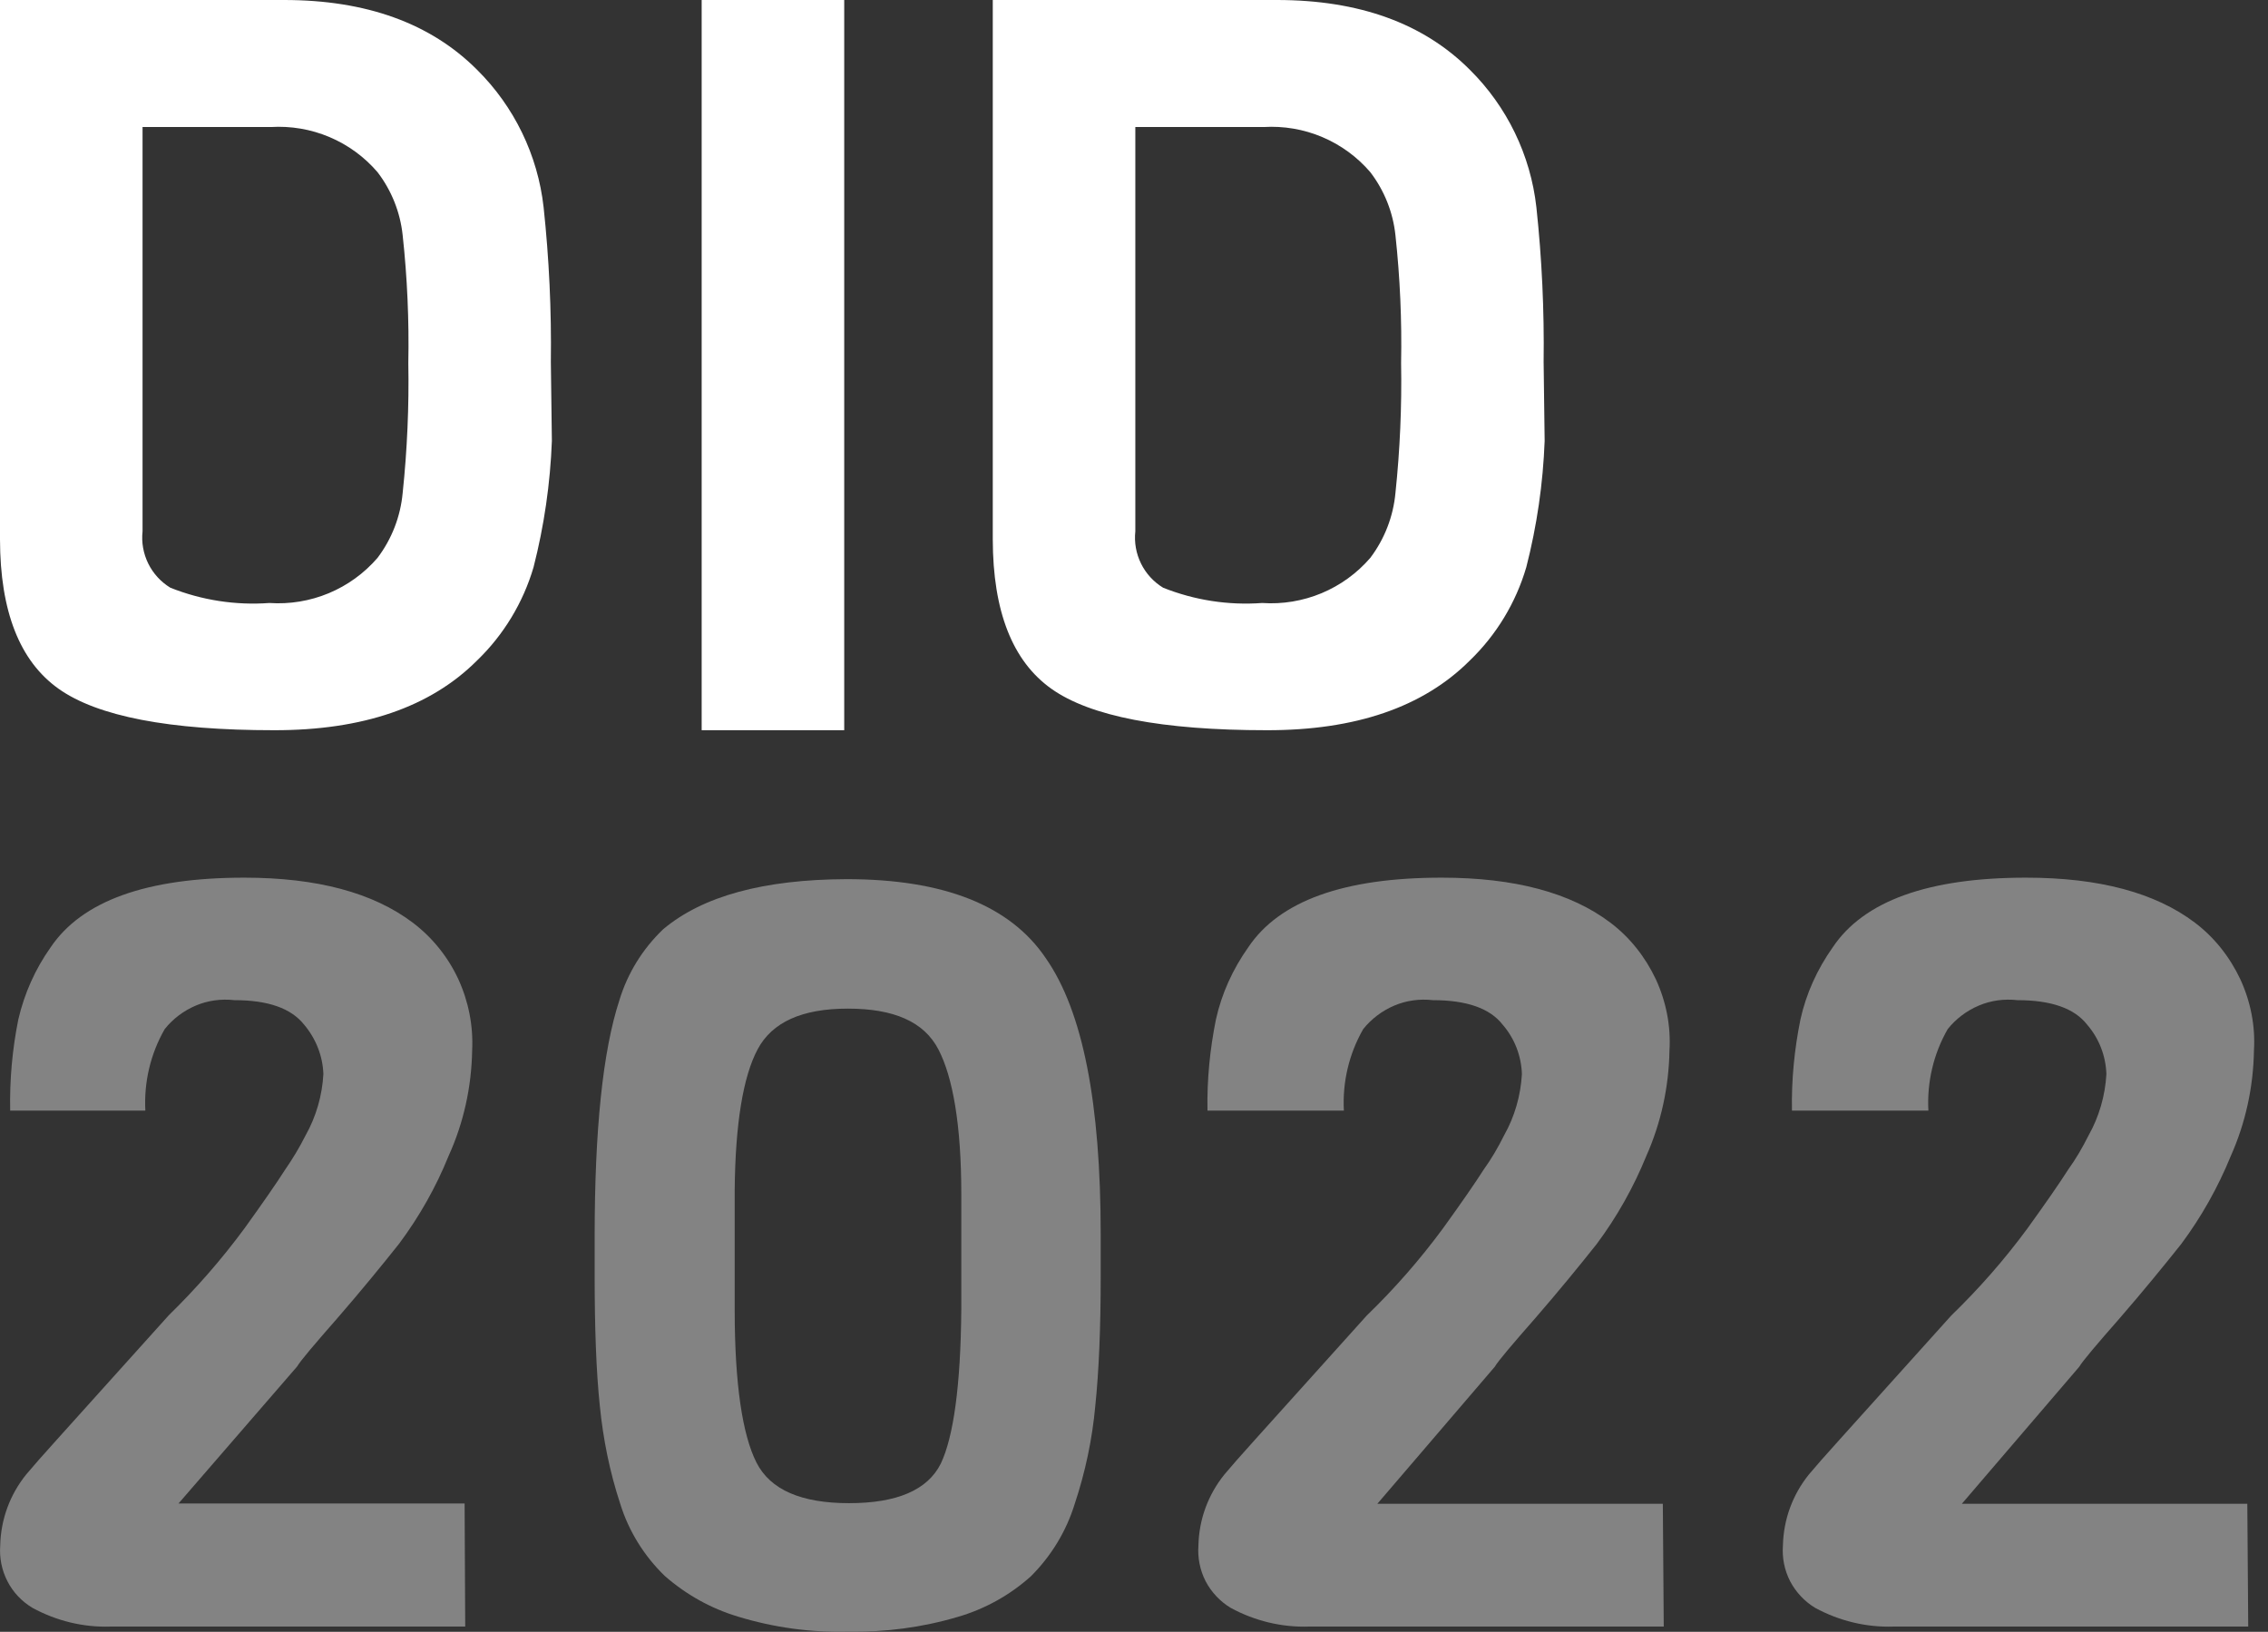
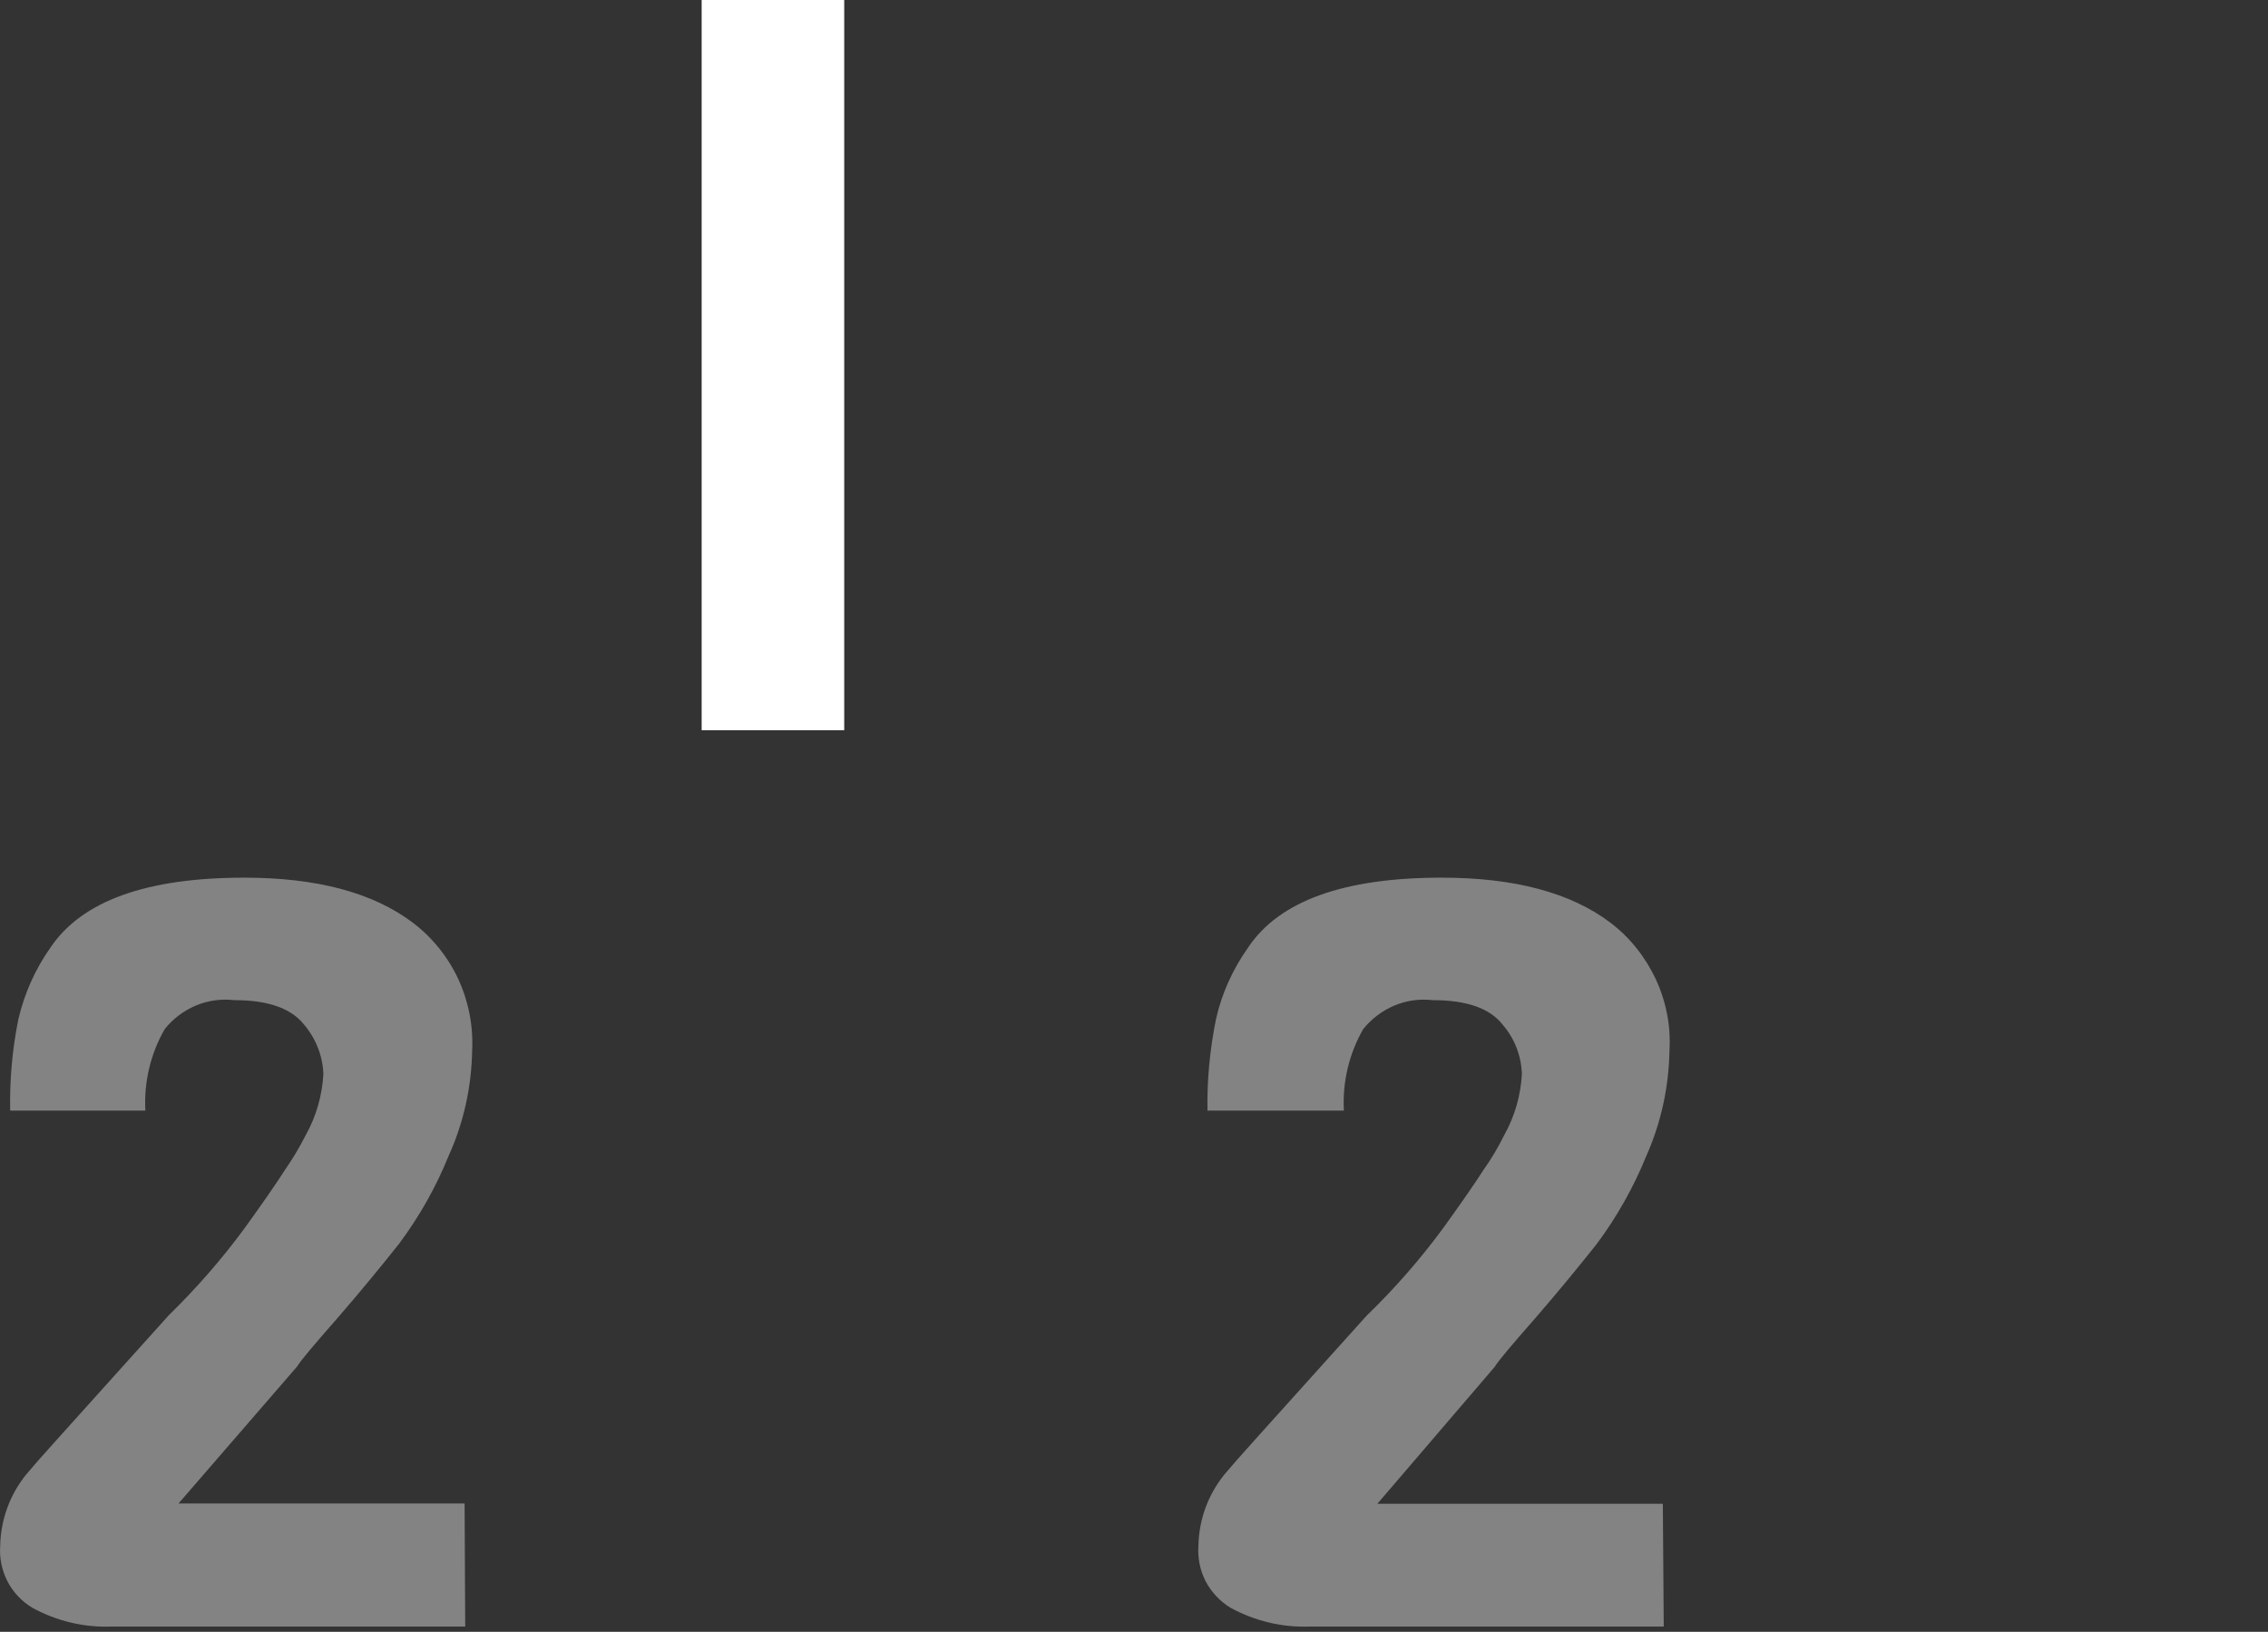
<svg xmlns="http://www.w3.org/2000/svg" width="82" height="59" viewBox="0 0 82 59" fill="none">
  <rect x="0" y="0" width="82" height="59" fill="#333333" stroke="none" />
-   <path d="M19.916 13.088L19.953 15.942C19.895 17.483 19.673 19.013 19.291 20.506C18.914 21.791 18.209 22.955 17.245 23.884C15.561 25.568 13.115 26.407 9.907 26.402C6.122 26.402 3.526 25.903 2.118 24.903C0.711 23.903 0.005 22.103 0 19.502V0H10.271C13.241 0 15.566 0.84 17.245 2.519C18.592 3.852 19.443 5.607 19.654 7.491C19.853 9.35 19.941 11.219 19.916 13.088ZM14.559 17.82C14.723 16.261 14.791 14.693 14.763 13.125C14.793 11.584 14.725 10.042 14.559 8.51C14.472 7.678 14.157 6.887 13.649 6.224C13.176 5.672 12.581 5.238 11.911 4.955C11.242 4.672 10.516 4.549 9.791 4.593H5.154V19.21C5.11 19.61 5.182 20.015 5.36 20.376C5.538 20.737 5.815 21.039 6.158 21.249C7.295 21.703 8.52 21.892 9.74 21.802C10.473 21.852 11.208 21.731 11.887 21.448C12.565 21.165 13.168 20.728 13.649 20.171C14.166 19.488 14.481 18.673 14.559 17.82Z" fill="white" />
-   <path d="M55.81 13.088L55.847 15.942C55.789 17.483 55.567 19.013 55.184 20.506C54.808 21.791 54.103 22.955 53.139 23.884C51.455 25.568 49.009 26.407 45.801 26.402C42.016 26.402 39.42 25.903 38.012 24.903C36.605 23.903 35.899 22.103 35.894 19.502V0H46.165C49.135 0 51.46 0.84 53.139 2.519C54.486 3.852 55.337 5.607 55.548 7.491C55.747 9.35 55.835 11.219 55.81 13.088ZM50.453 17.82C50.617 16.261 50.685 14.693 50.657 13.125C50.687 11.584 50.619 10.042 50.453 8.51C50.366 7.678 50.051 6.887 49.543 6.224C49.069 5.672 48.475 5.238 47.805 4.955C47.136 4.672 46.41 4.549 45.685 4.593H41.048V19.21C41.004 19.61 41.076 20.015 41.254 20.376C41.431 20.737 41.709 21.039 42.052 21.249C43.189 21.703 44.413 21.892 45.634 21.802C46.367 21.852 47.102 21.731 47.781 21.448C48.459 21.165 49.062 20.728 49.543 20.171C50.059 19.488 50.375 18.673 50.453 17.82Z" fill="white" />
  <path d="M30.523 26.402H25.369V0H30.523V26.402Z" fill="white" />
  <path d="M16.82 58.811H3.99C3.008 58.844 2.037 58.604 1.175 58.135C0.793 57.906 0.477 57.578 0.27 57.175C0.062 56.771 -0.025 56.324 0.008 55.877C0.029 54.938 0.357 54.044 0.946 53.313C1.175 53.04 1.546 52.614 2.07 52.036L6.095 47.563C7.088 46.592 8.005 45.545 8.834 44.421C9.51 43.483 10.001 42.774 10.307 42.294C10.579 41.901 10.83 41.486 11.049 41.05C11.43 40.374 11.649 39.61 11.692 38.835C11.67 38.181 11.419 37.548 10.994 37.046C10.525 36.457 9.696 36.162 8.474 36.162C7.994 36.108 7.514 36.173 7.077 36.359C6.641 36.544 6.248 36.839 5.954 37.21C5.441 38.104 5.201 39.13 5.255 40.155H0.368C0.346 39.053 0.444 37.941 0.662 36.861C0.88 35.922 1.273 35.039 1.83 34.253C2.964 32.573 5.299 31.733 8.834 31.733C11.463 31.733 13.492 32.278 14.921 33.358C15.631 33.893 16.198 34.602 16.569 35.399C16.94 36.206 17.114 37.09 17.071 37.973C17.049 39.294 16.765 40.592 16.22 41.792C15.762 42.926 15.162 43.985 14.431 44.967C13.798 45.763 13.067 46.658 12.216 47.64C11.365 48.611 10.863 49.2 10.743 49.407L6.455 54.36H16.798L16.82 58.811Z" fill="#838383" />
-   <path d="M39.796 44.639V46.177C39.796 48.021 39.731 49.581 39.6 50.836C39.491 52.036 39.24 53.225 38.858 54.371C38.553 55.364 38.007 56.258 37.276 56.989C36.512 57.676 35.607 58.178 34.625 58.462C33.338 58.844 31.996 59.018 30.654 58.996C29.312 59.029 27.97 58.844 26.683 58.451C25.701 58.156 24.806 57.655 24.032 56.978C23.29 56.258 22.733 55.364 22.428 54.382C22.046 53.225 21.806 52.036 21.686 50.825C21.555 49.57 21.5 47.999 21.5 46.123V44.705C21.5 40.842 21.795 37.995 22.395 36.162C22.689 35.191 23.235 34.307 23.977 33.598C25.406 32.398 27.61 31.798 30.61 31.787C34.123 31.787 36.523 32.736 37.811 34.645C39.153 36.566 39.796 39.893 39.796 44.639ZM34.756 47.345V43.166C34.756 40.679 34.45 38.944 33.927 37.94C33.403 36.937 32.312 36.468 30.654 36.468C28.995 36.468 27.915 36.958 27.392 37.94C26.868 38.922 26.584 40.635 26.563 43.035V47.367C26.563 50.05 26.846 51.883 27.348 52.876C27.85 53.869 28.974 54.349 30.697 54.349C32.421 54.349 33.534 53.88 34.014 52.92C34.472 51.96 34.734 50.105 34.756 47.345Z" fill="#838383" />
  <path d="M60.153 58.811H47.322C46.34 58.844 45.359 58.604 44.497 58.135C44.115 57.906 43.798 57.568 43.591 57.175C43.384 56.771 43.297 56.324 43.329 55.877C43.351 54.938 43.678 54.044 44.268 53.313C44.497 53.04 44.868 52.614 45.391 52.036L49.417 47.563C50.421 46.592 51.337 45.545 52.166 44.421C52.843 43.483 53.334 42.774 53.639 42.294C53.923 41.901 54.163 41.486 54.381 41.05C54.763 40.374 54.981 39.61 55.025 38.835C55.003 38.181 54.763 37.548 54.327 37.046C53.868 36.457 53.028 36.162 51.806 36.162C51.326 36.108 50.846 36.173 50.41 36.359C49.974 36.544 49.581 36.839 49.286 37.21C48.773 38.104 48.533 39.13 48.588 40.155H43.657C43.635 39.053 43.744 37.941 43.962 36.861C44.169 35.922 44.573 35.039 45.13 34.253C46.253 32.573 48.588 31.733 52.123 31.733C54.763 31.733 56.792 32.278 58.221 33.358C58.931 33.893 59.487 34.602 59.869 35.41C60.24 36.217 60.414 37.101 60.36 37.984C60.338 39.304 60.054 40.603 59.52 41.803C59.062 42.926 58.462 43.996 57.73 44.978C57.098 45.774 56.367 46.669 55.516 47.651C54.665 48.621 54.163 49.211 54.043 49.418L49.799 54.371H60.12L60.153 58.811Z" fill="#838383" />
-   <path d="M81.285 58.811H68.455C67.473 58.844 66.491 58.604 65.629 58.135C65.247 57.906 64.931 57.568 64.724 57.175C64.516 56.771 64.429 56.324 64.462 55.877C64.484 54.938 64.811 54.044 65.4 53.313C65.629 53.04 66 52.614 66.524 52.036L70.55 47.563C71.553 46.592 72.47 45.545 73.299 44.421C73.975 43.483 74.466 42.774 74.772 42.294C75.055 41.901 75.296 41.486 75.514 41.05C75.895 40.374 76.114 39.61 76.157 38.835C76.135 38.181 75.895 37.548 75.459 37.046C75.001 36.457 74.161 36.162 72.939 36.162C72.459 36.108 71.979 36.173 71.543 36.359C71.106 36.544 70.713 36.839 70.419 37.21C69.906 38.104 69.666 39.13 69.721 40.155H64.789C64.767 39.053 64.876 37.941 65.095 36.861C65.302 35.922 65.706 35.039 66.262 34.253C67.386 32.573 69.721 31.733 73.255 31.733C75.895 31.733 77.925 32.278 79.354 33.358C80.063 33.893 80.62 34.602 81.001 35.41C81.372 36.217 81.547 37.101 81.492 37.984C81.471 39.304 81.187 40.603 80.652 41.803C80.194 42.926 79.594 43.996 78.863 44.978C78.23 45.774 77.499 46.669 76.648 47.651C75.797 48.621 75.296 49.211 75.175 49.418L70.931 54.371H81.252L81.285 58.811Z" fill="#838383" />
</svg>